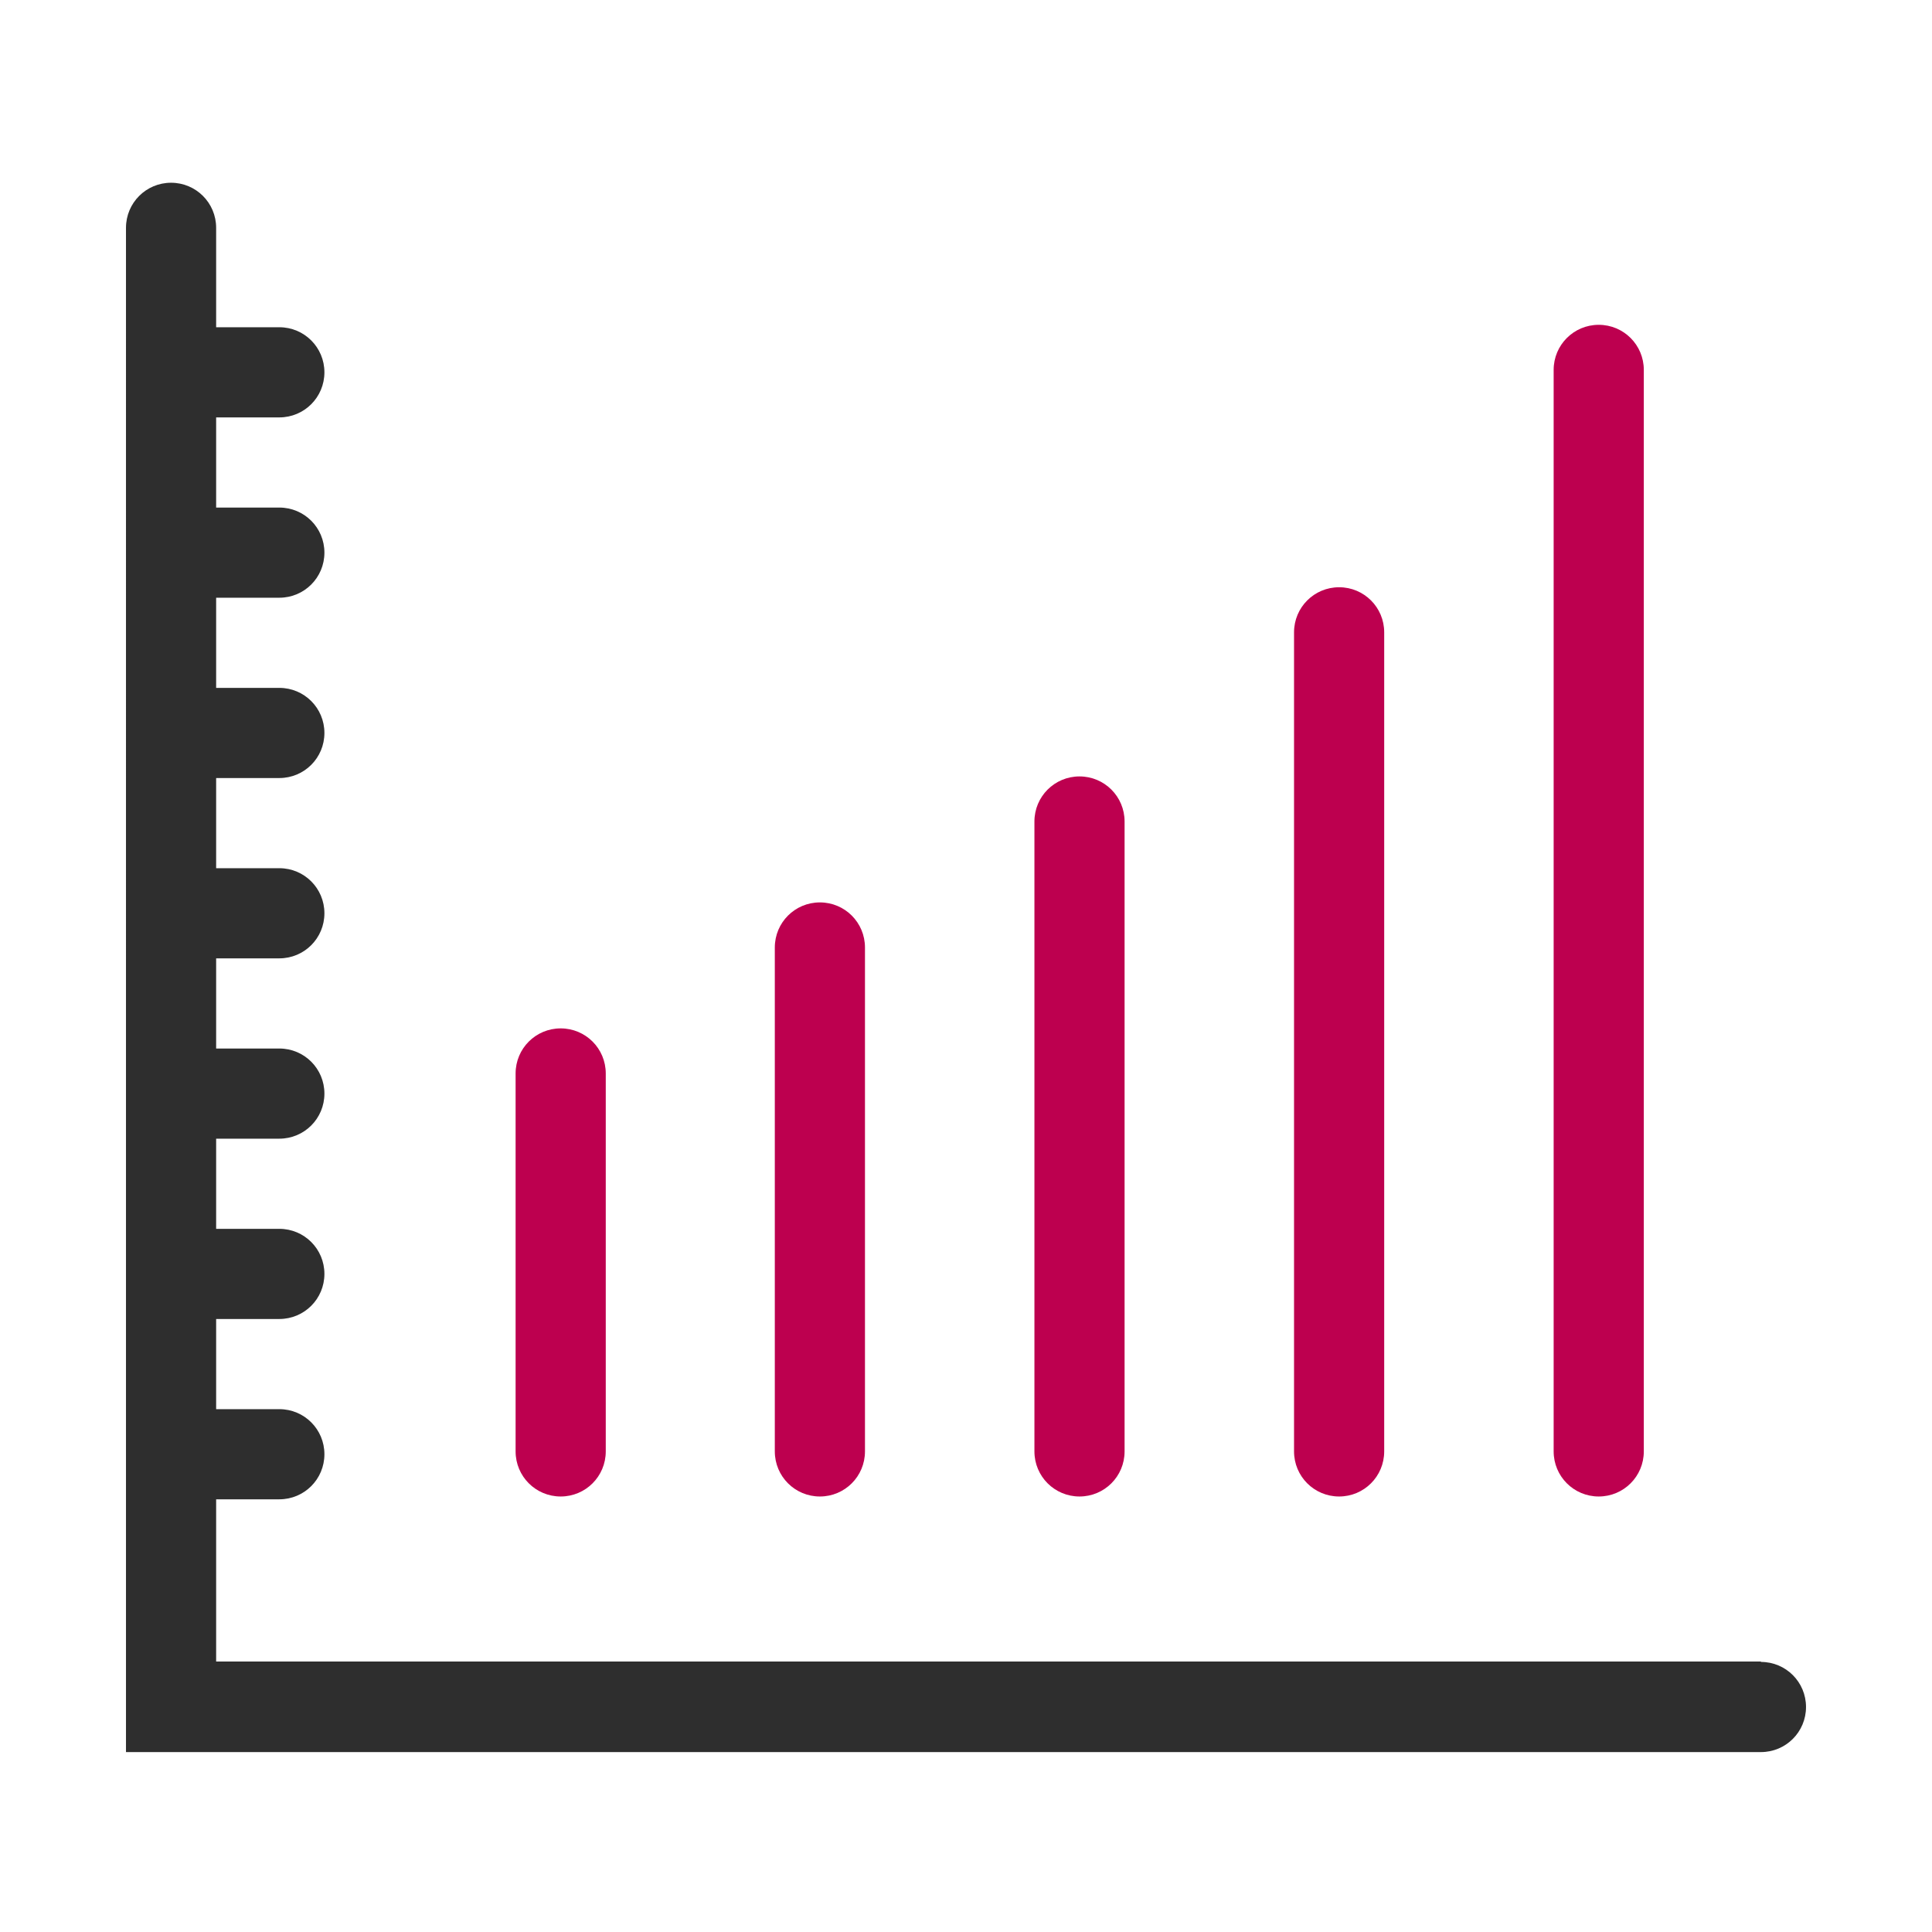
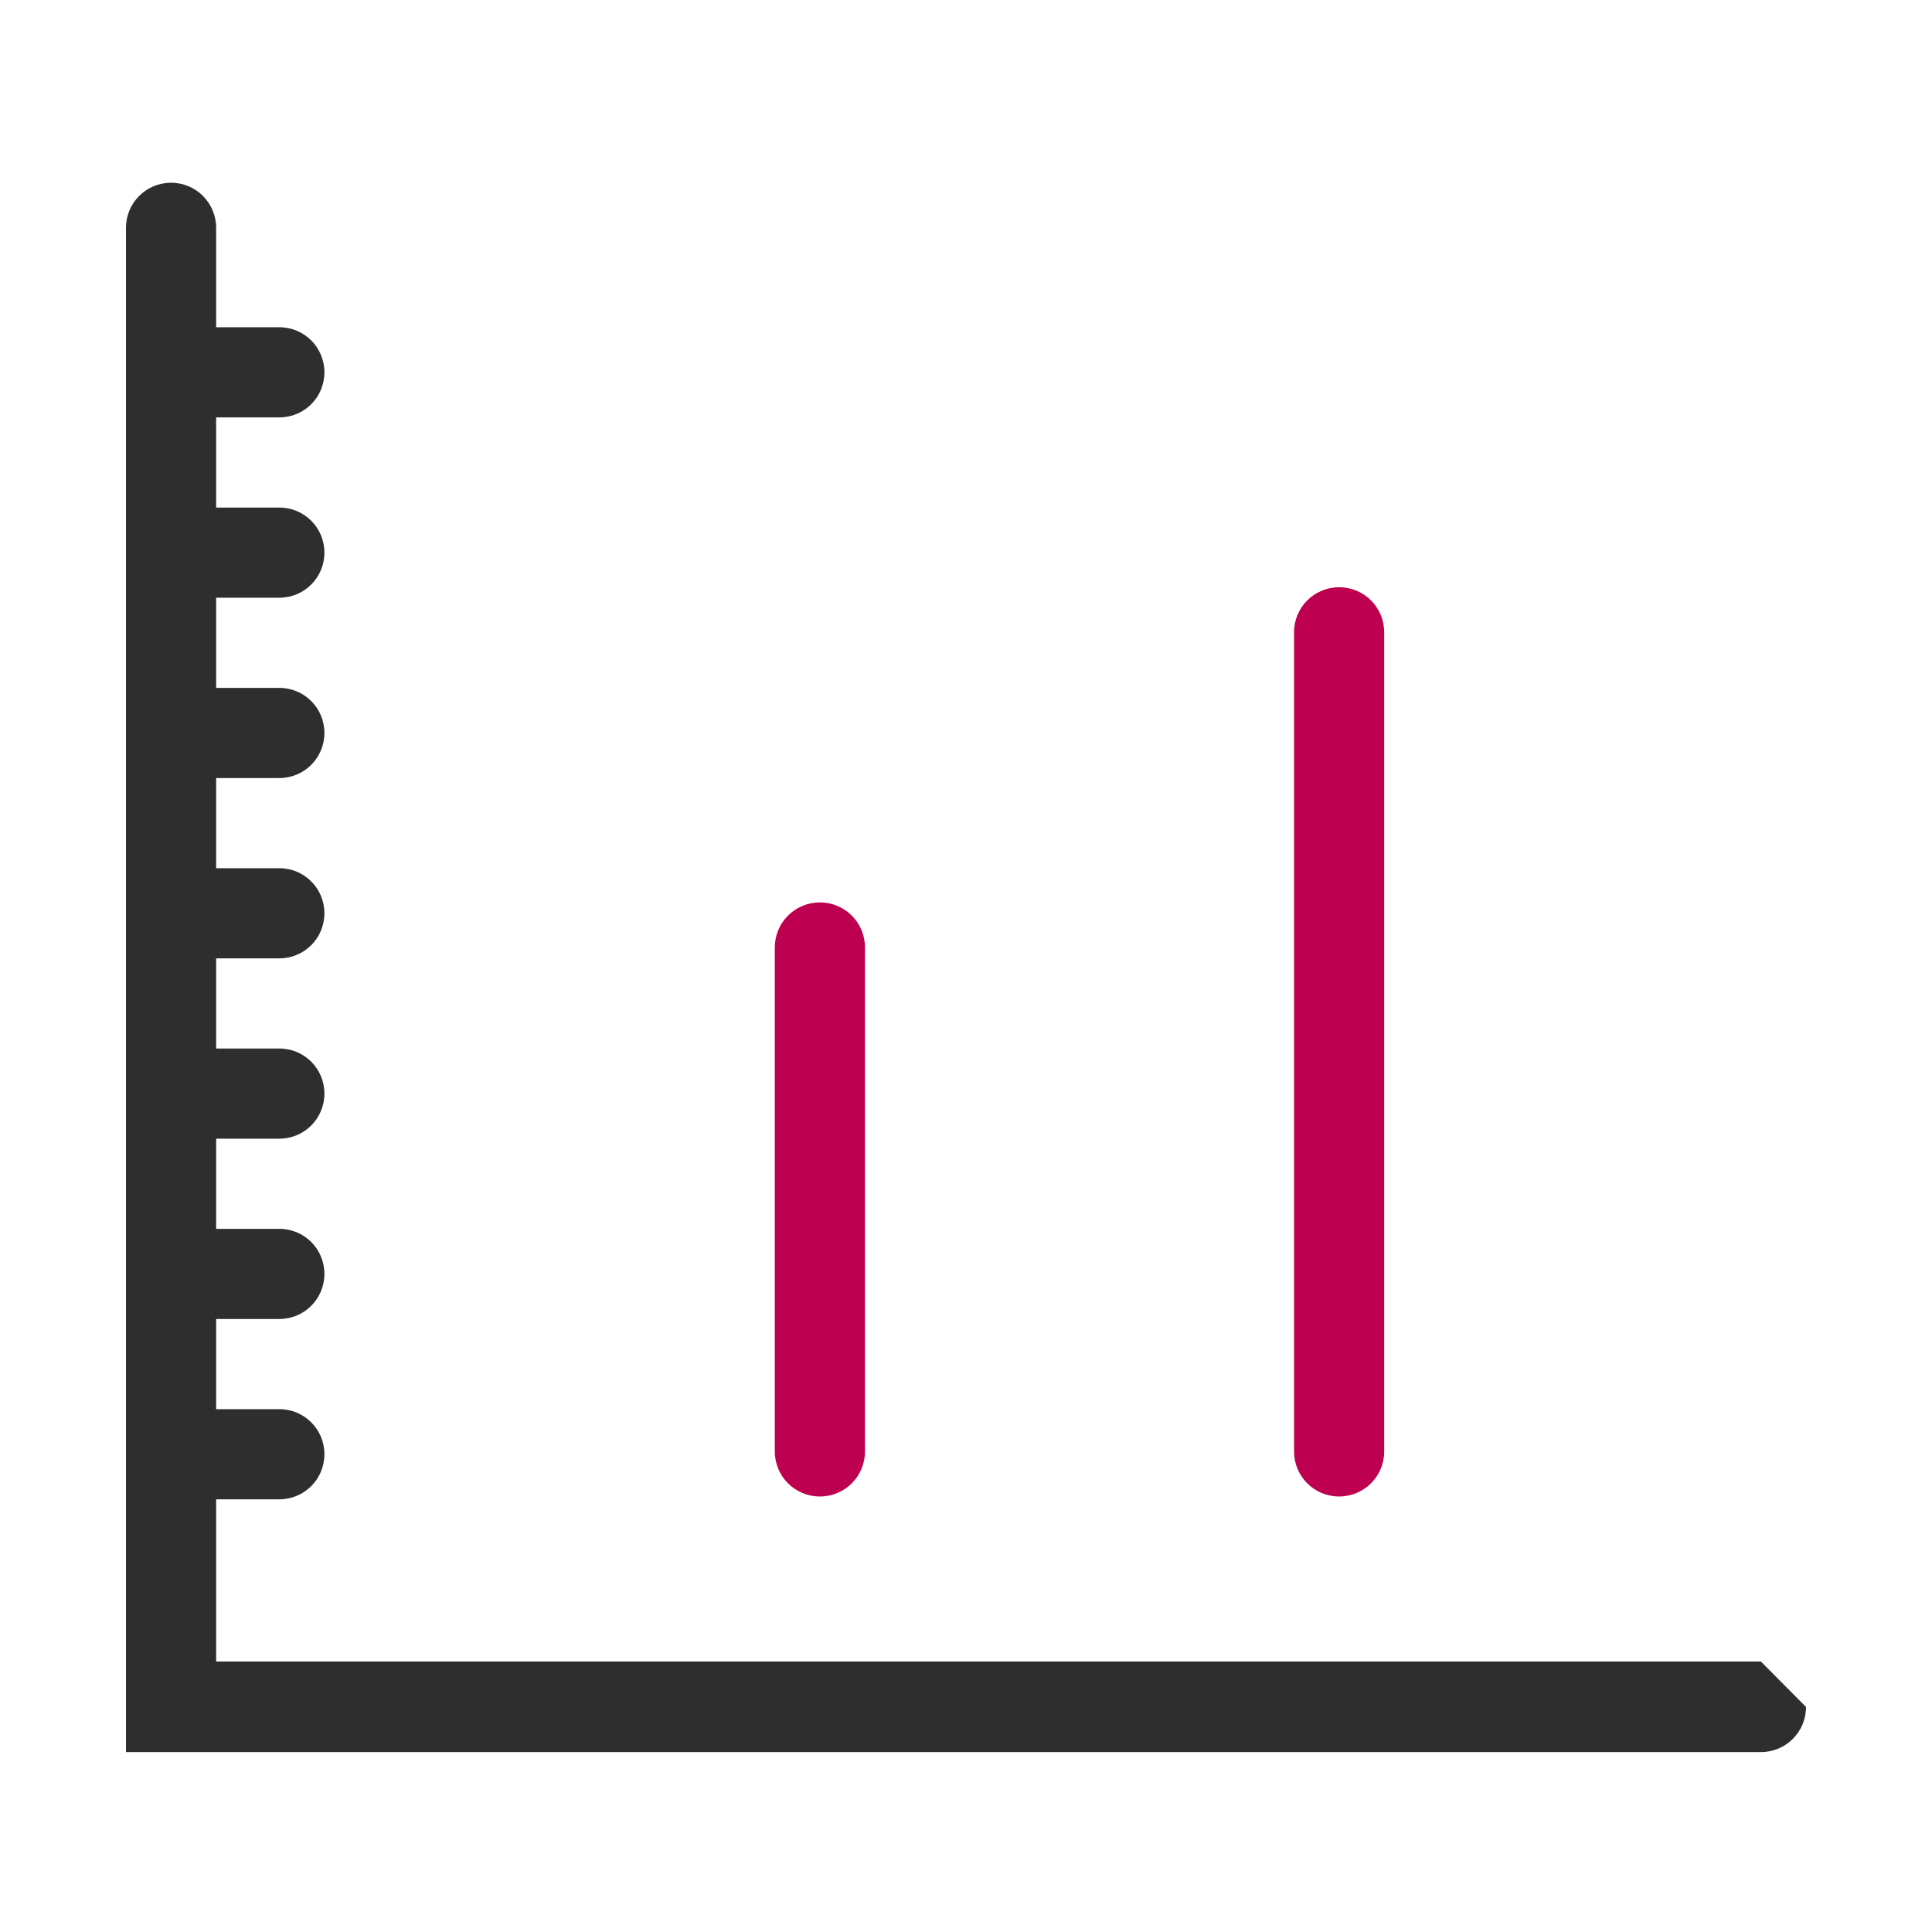
<svg xmlns="http://www.w3.org/2000/svg" id="Finals" viewBox="0 0 48 48">
  <defs>
    <style>.cls-1{fill:#bd004f;}.cls-2{fill:#2e2e2e;}</style>
  </defs>
  <g id="Analizy">
    <g>
-       <path class="cls-1" d="M13.93,37.18c.62,0,1.12-.5,1.12-1.12v-9.39c0-.62-.5-1.12-1.12-1.12s-1.12,.5-1.12,1.12v9.39c0,.62,.5,1.12,1.12,1.12Z" />
      <path class="cls-1" d="M20.37,37.18c.62,0,1.12-.5,1.12-1.12v-12.52c0-.62-.5-1.12-1.12-1.12s-1.12,.5-1.12,1.12v12.52c0,.62,.5,1.12,1.12,1.12Z" />
-       <path class="cls-1" d="M26.82,37.18c.62,0,1.12-.5,1.12-1.12v-15.65c0-.62-.5-1.12-1.12-1.12s-1.12,.5-1.12,1.12v15.65c0,.62,.5,1.12,1.12,1.12Z" />
      <path class="cls-1" d="M33.27,37.18c.62,0,1.12-.5,1.12-1.12V15.71c0-.62-.5-1.12-1.12-1.12s-1.12,.5-1.12,1.12v20.35c0,.62,.5,1.12,1.12,1.12Z" />
-       <path class="cls-1" d="M39.72,37.18c.62,0,1.12-.5,1.12-1.12V9.19c0-.62-.5-1.12-1.12-1.12s-1.12,.5-1.12,1.12v26.87c0,.62,.5,1.12,1.12,1.12Z" />
-       <path class="cls-2" d="M43.75,41.28H5.37v-4.03h1.57c.62,0,1.12-.5,1.12-1.12s-.5-1.12-1.12-1.12h-1.57v-2.24h1.57c.62,0,1.12-.5,1.12-1.12s-.5-1.12-1.12-1.12h-1.57v-2.24h1.57c.62,0,1.12-.5,1.12-1.12s-.5-1.12-1.12-1.12h-1.57v-2.24h1.57c.62,0,1.12-.5,1.12-1.12s-.5-1.12-1.12-1.12h-1.57v-2.24h1.57c.62,0,1.12-.5,1.12-1.12s-.5-1.12-1.12-1.12h-1.57v-2.24h1.57c.62,0,1.12-.5,1.12-1.12s-.5-1.12-1.12-1.12h-1.57v-2.24h1.57c.62,0,1.12-.5,1.12-1.12s-.5-1.12-1.12-1.12h-1.57v-2.47c0-.62-.5-1.12-1.12-1.12s-1.12,.5-1.12,1.12V43.53H43.75c.62,0,1.12-.5,1.12-1.12s-.5-1.12-1.12-1.12Z" />
+       <path class="cls-2" d="M43.75,41.28H5.37v-4.03h1.57c.62,0,1.12-.5,1.12-1.12s-.5-1.12-1.12-1.12h-1.57v-2.24h1.57c.62,0,1.12-.5,1.12-1.12s-.5-1.12-1.12-1.12h-1.57v-2.24h1.57c.62,0,1.12-.5,1.12-1.12s-.5-1.12-1.12-1.12h-1.57v-2.24h1.57c.62,0,1.12-.5,1.12-1.12s-.5-1.12-1.12-1.12h-1.57v-2.24h1.57c.62,0,1.12-.5,1.12-1.12s-.5-1.12-1.12-1.12h-1.57v-2.24h1.57c.62,0,1.12-.5,1.12-1.12s-.5-1.12-1.12-1.12h-1.57v-2.24h1.57c.62,0,1.12-.5,1.12-1.12s-.5-1.12-1.12-1.12h-1.57v-2.47c0-.62-.5-1.12-1.12-1.12s-1.12,.5-1.12,1.12V43.53H43.75c.62,0,1.12-.5,1.12-1.12Z" />
    </g>
  </g>
</svg>